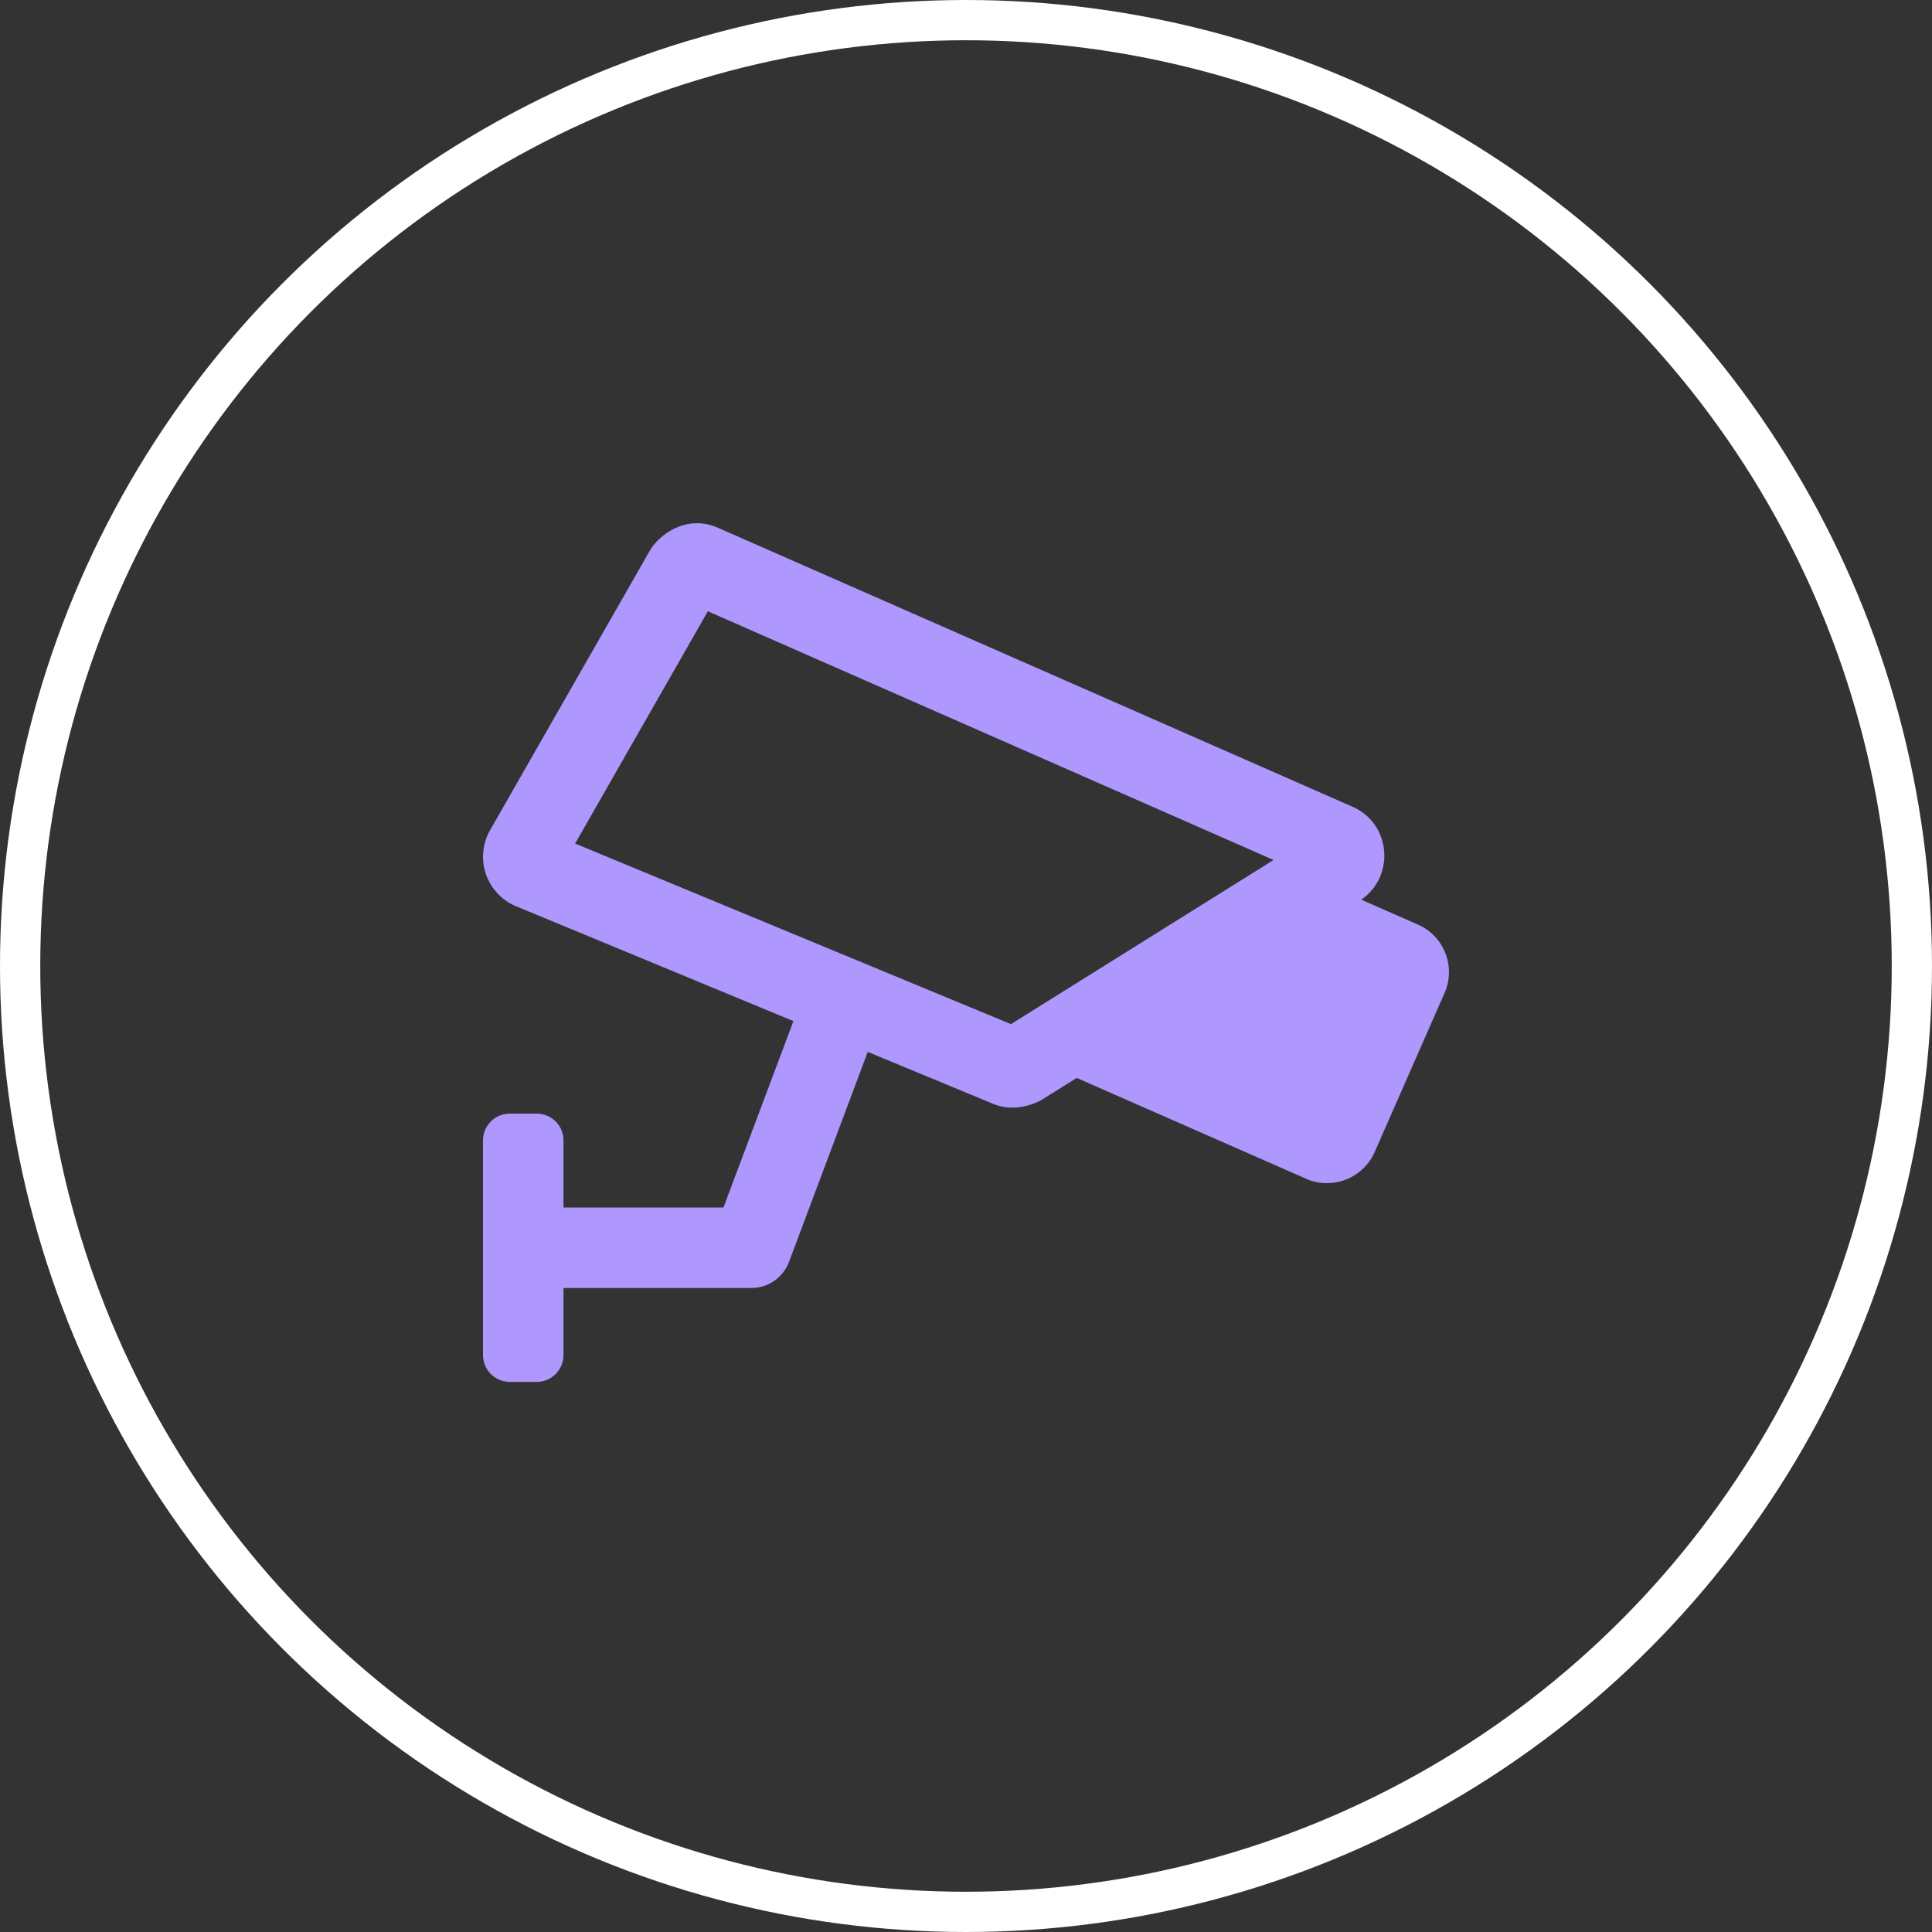
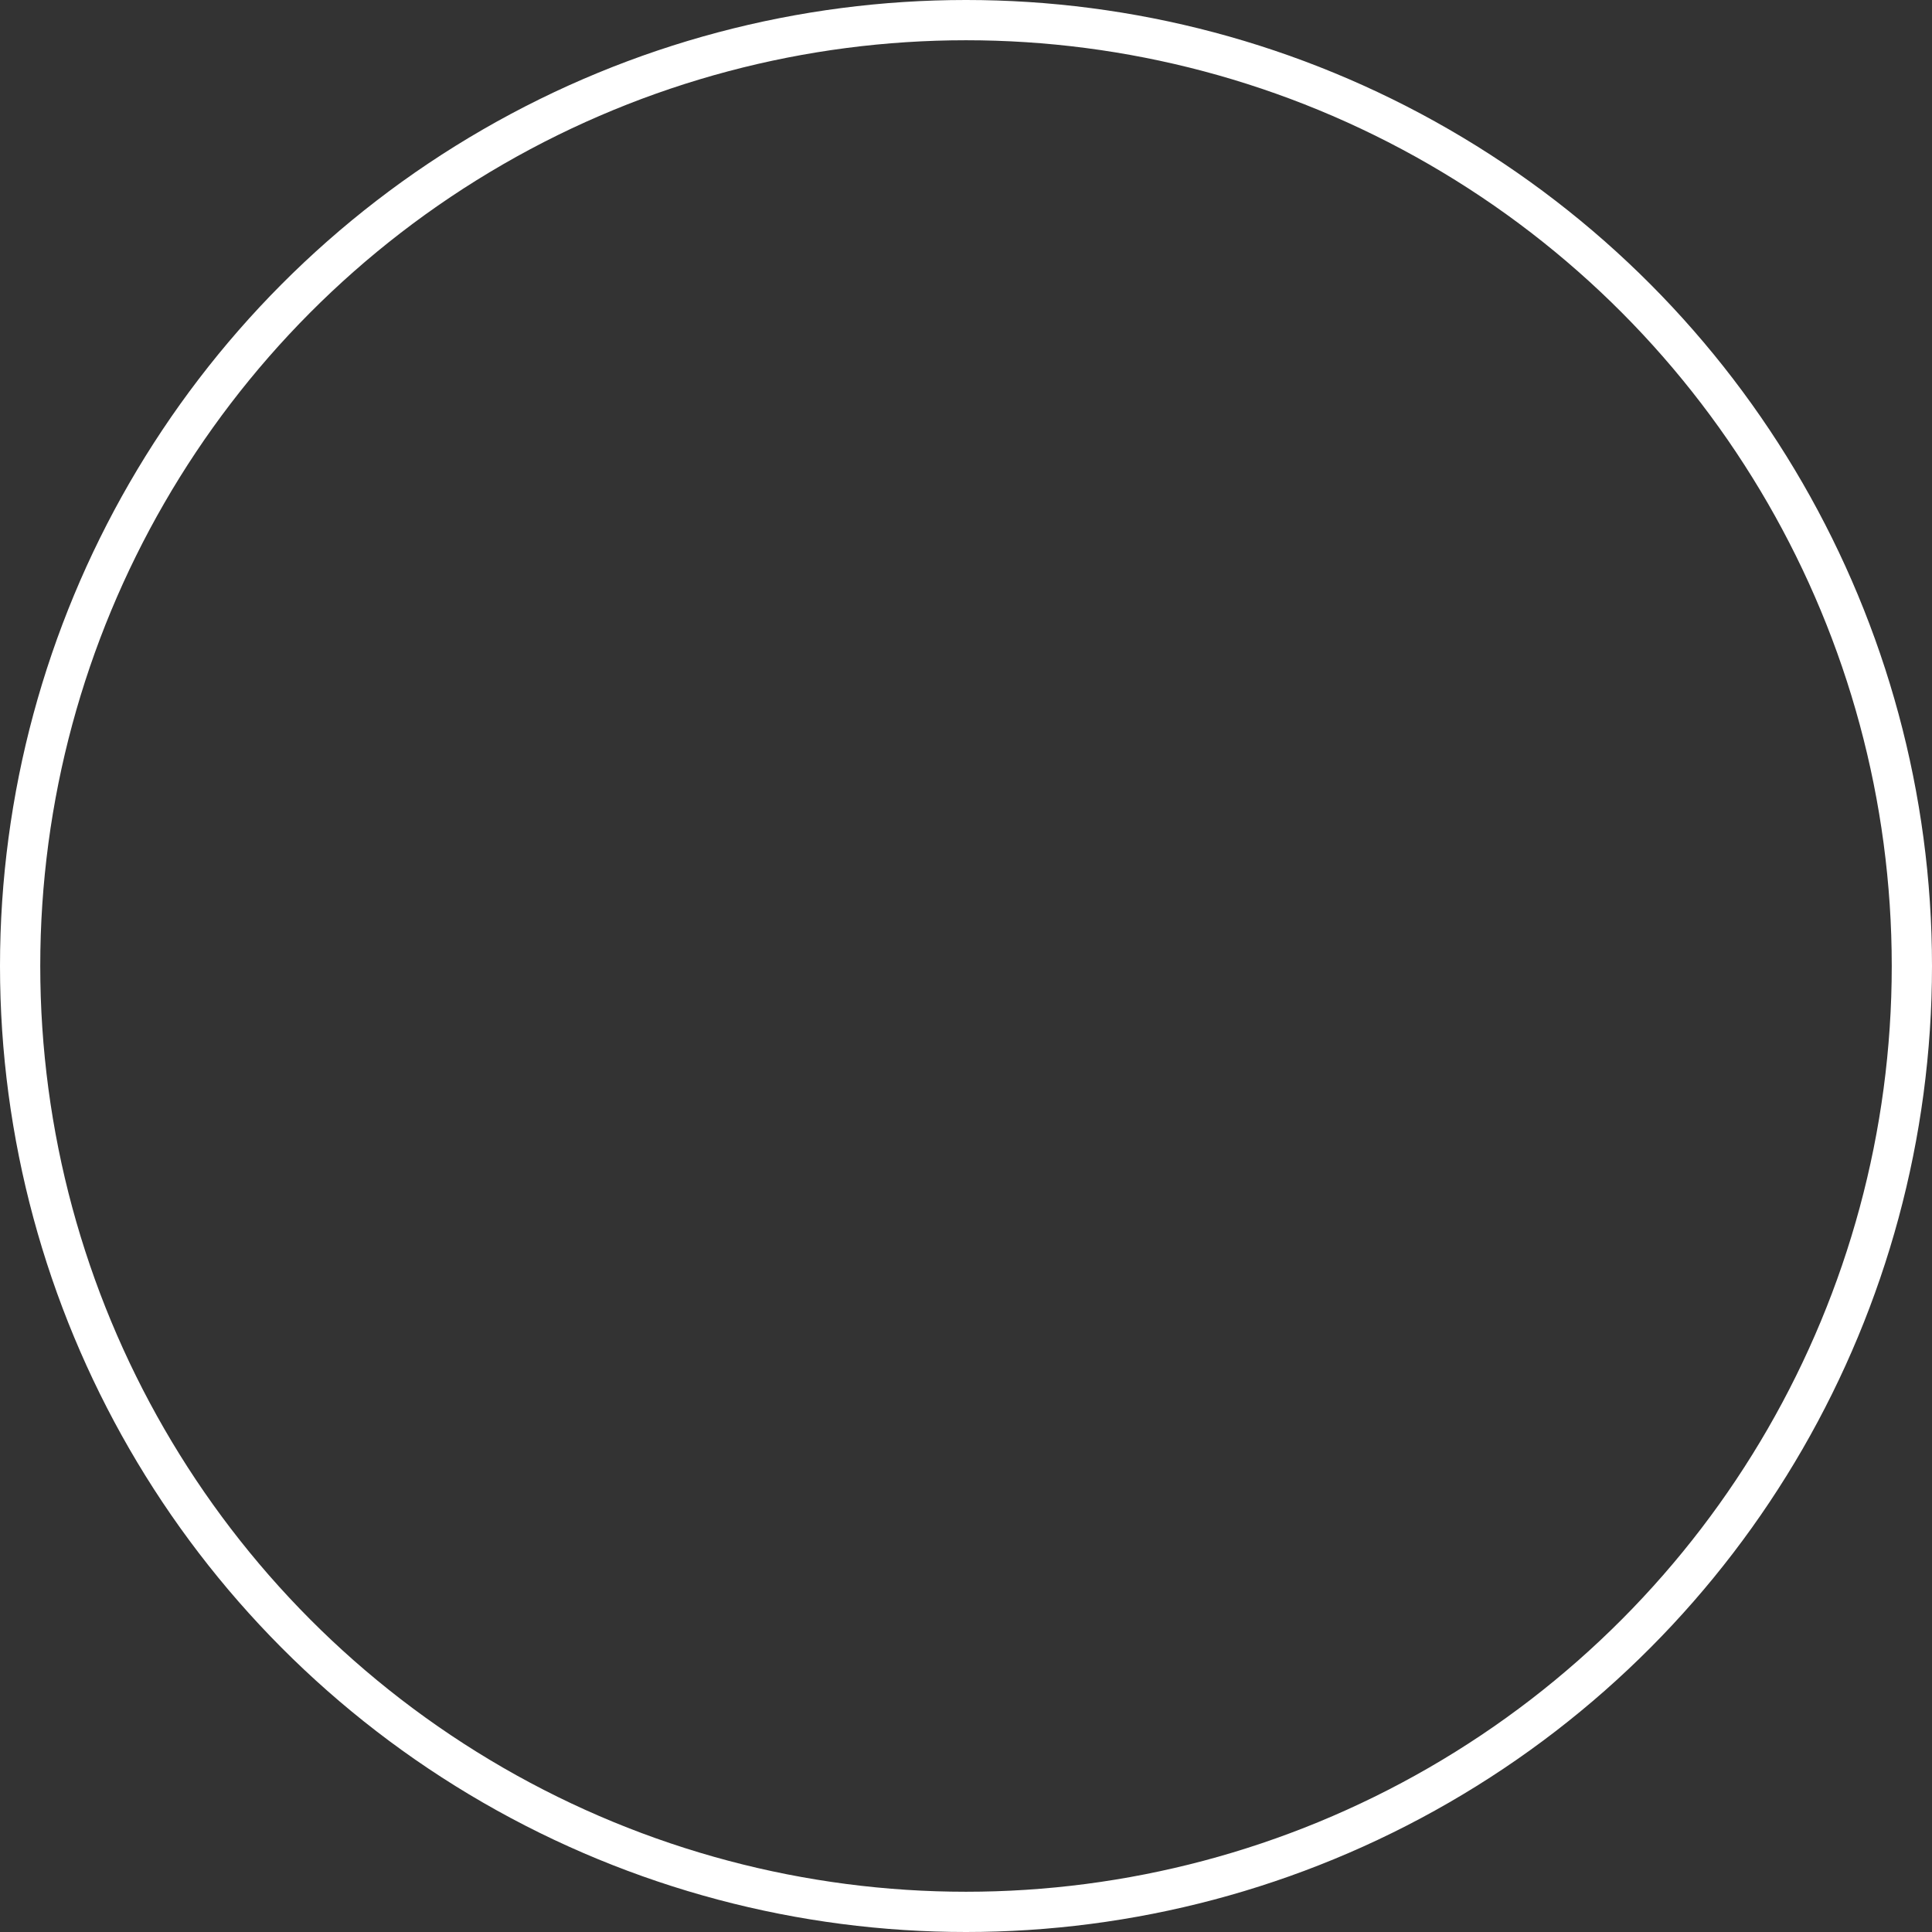
<svg xmlns="http://www.w3.org/2000/svg" width="48" height="48" viewBox="0 0 48 48" fill="none">
  <rect x="0" y="0" width="48" height="48" fill="#333333" stroke="none" />
  <circle cx="24" cy="24" r="23.5" stroke="white" />
  <g clip-path="url(#clip0)">
-     <path d="M35.911 23.683C35.85 23.525 35.758 23.381 35.641 23.259C35.524 23.137 35.383 23.039 35.228 22.971L33.82 22.352C34.684 21.754 34.552 20.422 33.56 20.024L17.802 13.097C16.996 12.774 16.343 13.333 16.149 13.673L12.176 20.625C12.08 20.794 12.022 20.981 12.005 21.175C11.989 21.368 12.015 21.563 12.082 21.745C12.149 21.927 12.255 22.093 12.393 22.23C12.53 22.367 12.696 22.473 12.878 22.539L19.712 25.369L17.974 30H14V28.333C14 28.156 13.93 27.987 13.805 27.862C13.68 27.737 13.51 27.667 13.333 27.667H12.667C12.49 27.667 12.32 27.737 12.195 27.862C12.07 27.987 12 28.156 12 28.333V33.667C12 33.843 12.07 34.013 12.195 34.138C12.32 34.263 12.49 34.333 12.667 34.333H13.333C13.51 34.333 13.68 34.263 13.805 34.138C13.93 34.013 14 33.843 14 33.667V32H18.667C18.87 32 19.069 31.938 19.236 31.822C19.403 31.706 19.531 31.542 19.603 31.352L21.559 26.134L24.723 27.445C25.256 27.639 25.764 27.397 25.885 27.322L26.751 26.781L32.452 29.287L32.455 29.29C32.769 29.424 33.123 29.43 33.441 29.305C33.759 29.18 34.015 28.935 34.153 28.623L35.889 24.672C35.958 24.517 35.996 24.35 35.999 24.18C36.003 24.01 35.973 23.841 35.911 23.683V23.683ZM25.117 25.444L14.289 20.958L17.587 15.187L31.641 21.366L25.117 25.444Z" fill="#AE97FD" />
+     <path d="M35.911 23.683C35.85 23.525 35.758 23.381 35.641 23.259C35.524 23.137 35.383 23.039 35.228 22.971L33.82 22.352C34.684 21.754 34.552 20.422 33.56 20.024L17.802 13.097C16.996 12.774 16.343 13.333 16.149 13.673L12.176 20.625C12.08 20.794 12.022 20.981 12.005 21.175C11.989 21.368 12.015 21.563 12.082 21.745C12.149 21.927 12.255 22.093 12.393 22.23C12.53 22.367 12.696 22.473 12.878 22.539L19.712 25.369L17.974 30H14V28.333C14 28.156 13.93 27.987 13.805 27.862C13.68 27.737 13.51 27.667 13.333 27.667H12.667C12.49 27.667 12.32 27.737 12.195 27.862C12.07 27.987 12 28.156 12 28.333V33.667C12 33.843 12.07 34.013 12.195 34.138C12.32 34.263 12.49 34.333 12.667 34.333H13.333C13.51 34.333 13.68 34.263 13.805 34.138C13.93 34.013 14 33.843 14 33.667V32H18.667C18.87 32 19.069 31.938 19.236 31.822C19.403 31.706 19.531 31.542 19.603 31.352L21.559 26.134L24.723 27.445C25.256 27.639 25.764 27.397 25.885 27.322L26.751 26.781L32.452 29.287L32.455 29.29C32.769 29.424 33.123 29.43 33.441 29.305C33.759 29.18 34.015 28.935 34.153 28.623L35.889 24.672C35.958 24.517 35.996 24.35 35.999 24.18C36.003 24.01 35.973 23.841 35.911 23.683ZM25.117 25.444L14.289 20.958L17.587 15.187L31.641 21.366L25.117 25.444Z" fill="#AE97FD" />
  </g>
  <defs>
    <clipPath id="clip0">
-       <rect width="24" height="24" fill="white" transform="translate(12 12)" />
-     </clipPath>
+       </clipPath>
  </defs>
</svg>